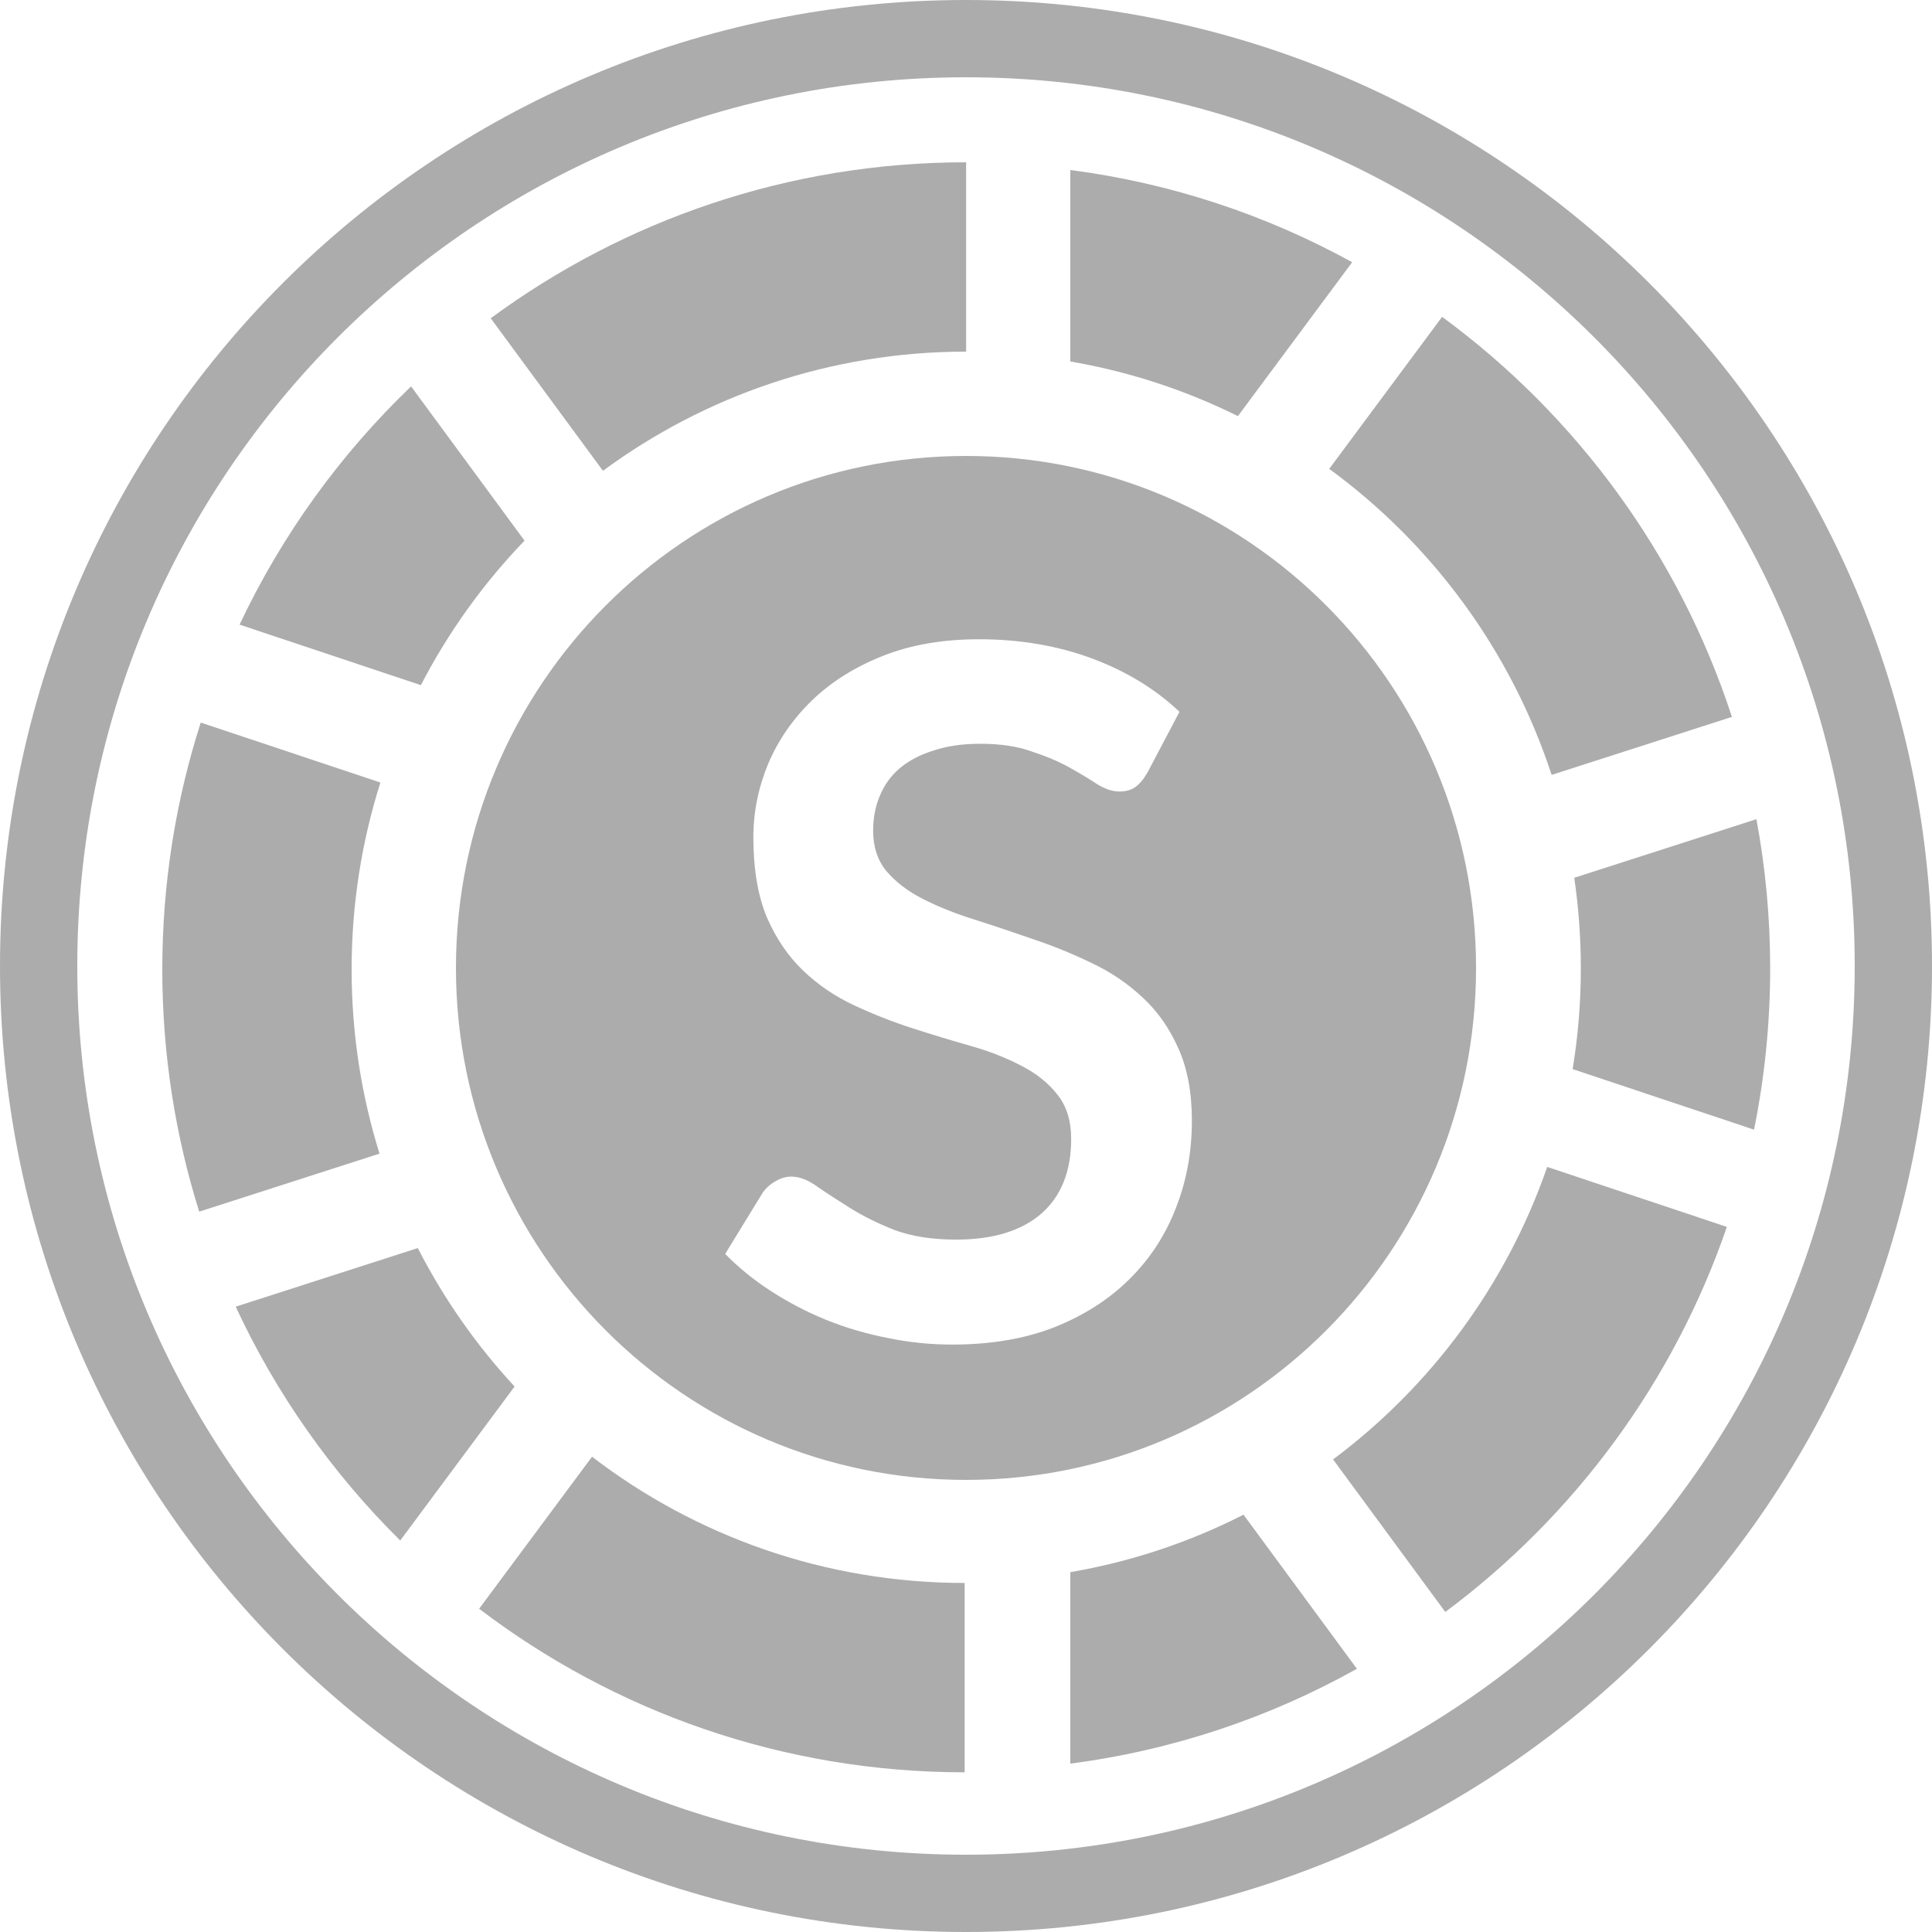
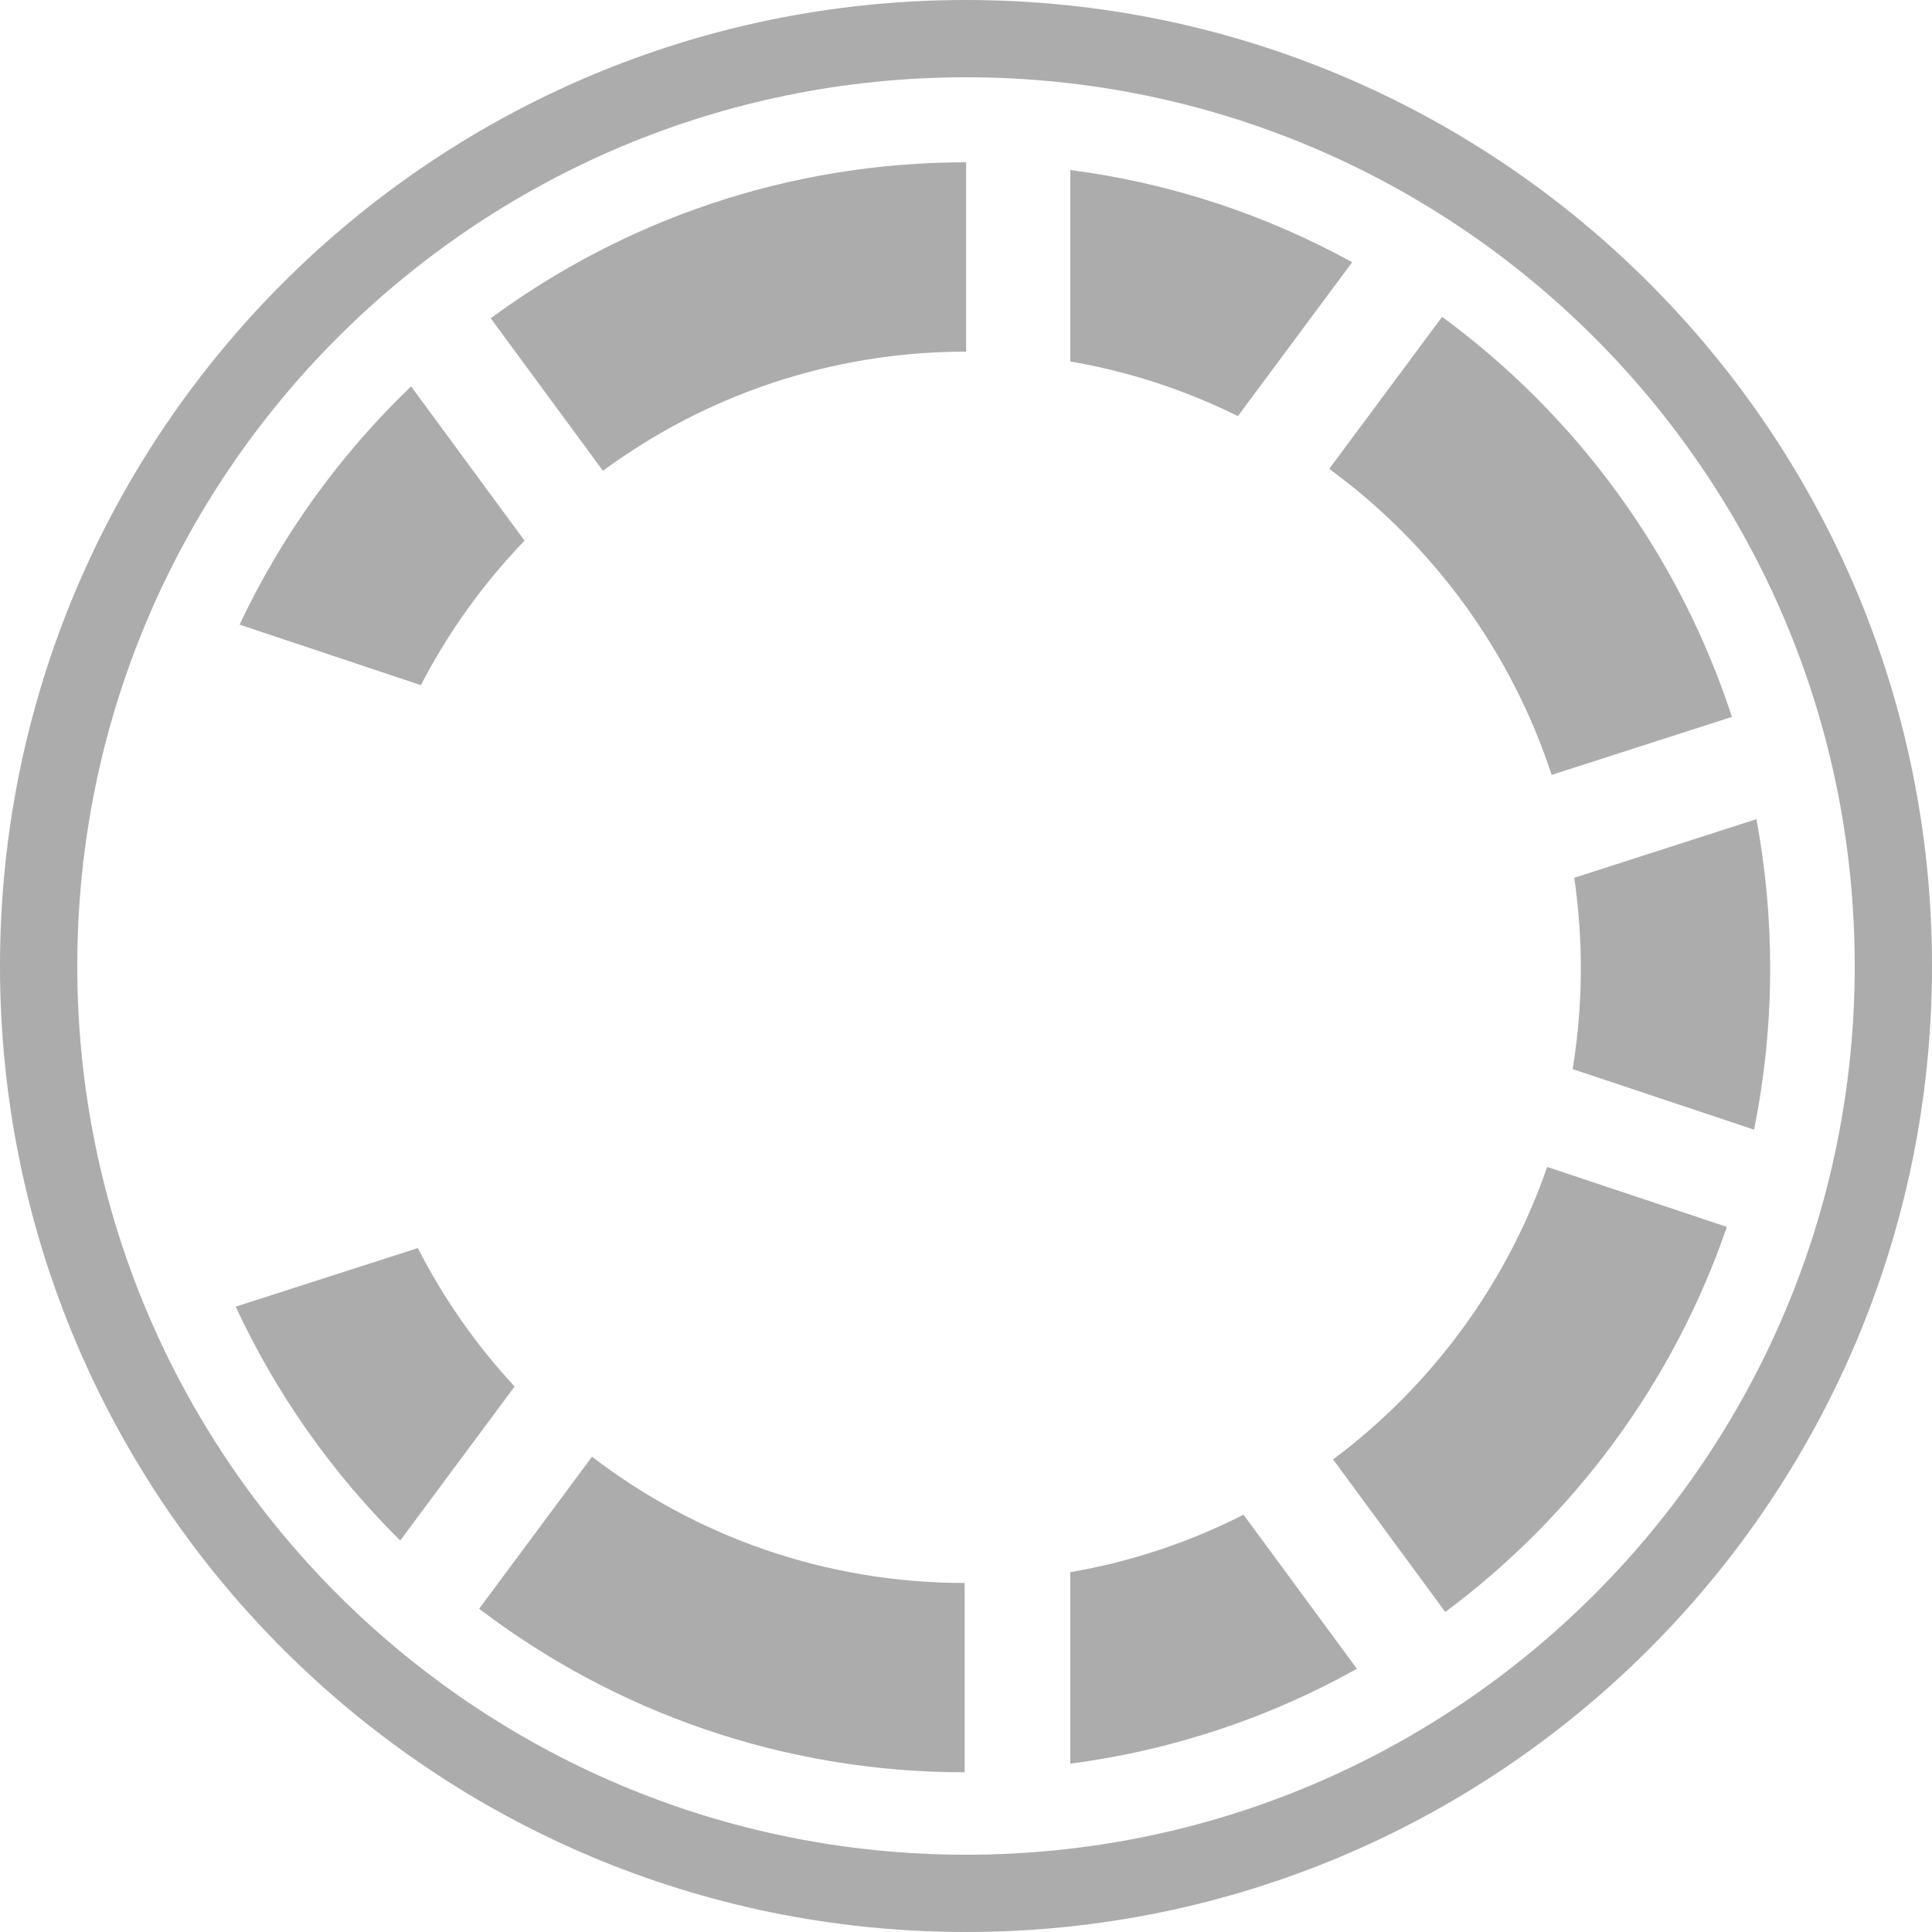
<svg xmlns="http://www.w3.org/2000/svg" width="76" height="76" viewBox="0 0 76 76" fill="none">
  <path fill-rule="evenodd" clip-rule="evenodd" d="M38 76C58.987 76 76 58.987 76 38C76 17.013 58.987 0 38 0C17.013 0 0 17.013 0 38C0 58.987 17.013 76 38 76ZM38 72.96C57.308 72.96 72.96 57.308 72.96 38C72.96 18.692 57.308 3.04 38 3.04C18.692 3.04 3.04 18.692 3.04 38C3.04 57.308 18.692 72.96 38 72.96Z" fill="#ACACAC" />
  <path d="M61.037 30.482L68.129 28.201C66.052 21.827 62.014 16.343 56.729 12.464L52.288 18.444C56.341 21.407 59.44 25.603 61.037 30.482Z" fill="#ACACAC" />
  <path d="M67.93 48.263L60.863 45.904C59.258 50.54 56.29 54.536 52.44 57.41L56.854 63.411C61.928 59.635 65.834 54.371 67.93 48.263Z" fill="#ACACAC" />
-   <path d="M37.947 69.718V62.27C32.435 62.27 27.355 60.42 23.289 57.304L18.848 63.284C24.154 67.322 30.771 69.718 37.947 69.718Z" fill="#ACACAC" />
-   <path d="M7.837 47.663L14.929 45.381C14.216 43.093 13.832 40.66 13.832 38.137C13.832 35.573 14.229 33.102 14.964 30.783L7.897 28.424C6.914 31.485 6.384 34.749 6.384 38.137C6.384 41.456 6.893 44.656 7.837 47.663Z" fill="#ACACAC" />
+   <path d="M37.947 69.718V62.27C32.435 62.27 27.355 60.42 23.289 57.304L18.848 63.284C24.154 67.322 30.771 69.718 37.947 69.718" fill="#ACACAC" />
  <path d="M38.005 6.384C31.008 6.384 24.541 8.663 19.304 12.52L23.718 18.52C27.72 15.573 32.66 13.832 38.005 13.832V6.384Z" fill="#ACACAC" />
  <path d="M16.435 49.096C17.454 51.087 18.739 52.918 20.243 54.542L15.744 60.6C13.076 57.961 10.873 54.849 9.272 51.401L16.435 49.096Z" fill="#ACACAC" />
  <path d="M42.104 69.376C46.152 68.85 49.959 67.557 53.377 65.646L48.917 59.584C46.806 60.658 44.516 61.431 42.104 61.844V69.376Z" fill="#ACACAC" />
  <path d="M68.999 44.438C69.415 42.387 69.634 40.264 69.634 38.09C69.634 36.086 69.448 34.125 69.093 32.224L61.927 34.53C62.097 35.692 62.186 36.88 62.186 38.09C62.186 39.441 62.076 40.766 61.864 42.056L68.999 44.438Z" fill="#ACACAC" />
  <path d="M53.191 10.315C49.822 8.461 46.079 7.204 42.104 6.688V14.22C44.432 14.619 46.646 15.352 48.696 16.369L53.191 10.315Z" fill="#ACACAC" />
  <path d="M9.424 24.571L16.556 26.952C17.639 24.86 19.017 22.946 20.634 21.267L16.171 15.2C13.388 17.868 11.09 21.041 9.424 24.571Z" fill="#ACACAC" />
-   <path fill-rule="evenodd" clip-rule="evenodd" d="M38 58.216C49.081 58.216 58.064 49.199 58.064 38.076C58.064 26.953 49.081 17.936 38 17.936C26.919 17.936 17.936 26.953 17.936 38.076C17.936 49.199 26.919 58.216 38 58.216ZM44.653 30.967C44.828 30.841 44.991 30.648 45.141 30.385L46.398 28.001C45.447 27.1 44.296 26.399 42.944 25.898C41.593 25.398 40.116 25.147 38.514 25.147C37.087 25.147 35.824 25.366 34.722 25.804C33.621 26.242 32.695 26.824 31.944 27.55C31.193 28.276 30.617 29.108 30.217 30.047C29.829 30.985 29.635 31.949 29.635 32.938C29.635 34.177 29.81 35.222 30.161 36.073C30.524 36.911 30.999 37.612 31.587 38.175C32.175 38.738 32.845 39.195 33.596 39.545C34.347 39.896 35.11 40.196 35.886 40.447C36.662 40.697 37.425 40.928 38.176 41.141C38.927 41.354 39.597 41.617 40.185 41.929C40.773 42.23 41.242 42.605 41.593 43.056C41.956 43.506 42.137 44.088 42.137 44.802C42.137 46.078 41.743 47.06 40.955 47.749C40.166 48.425 39.052 48.763 37.613 48.763C36.675 48.763 35.867 48.637 35.192 48.387C34.528 48.124 33.946 47.836 33.446 47.524C32.945 47.211 32.513 46.929 32.151 46.679C31.788 46.416 31.45 46.285 31.137 46.285C30.912 46.285 30.699 46.347 30.499 46.472C30.298 46.585 30.136 46.729 30.011 46.904L28.527 49.326C29.053 49.864 29.654 50.352 30.33 50.79C31.005 51.228 31.725 51.603 32.488 51.916C33.264 52.229 34.072 52.467 34.91 52.63C35.748 52.805 36.599 52.892 37.463 52.892C38.965 52.892 40.298 52.667 41.461 52.217C42.625 51.754 43.608 51.128 44.409 50.339C45.222 49.538 45.835 48.606 46.248 47.542C46.674 46.466 46.886 45.315 46.886 44.088C46.886 42.962 46.705 42.005 46.342 41.216C45.992 40.428 45.522 39.764 44.934 39.226C44.346 38.676 43.676 38.225 42.926 37.875C42.175 37.512 41.405 37.199 40.617 36.936C39.828 36.661 39.059 36.404 38.308 36.166C37.557 35.929 36.887 35.66 36.299 35.359C35.711 35.059 35.235 34.696 34.872 34.27C34.522 33.845 34.347 33.313 34.347 32.675C34.347 32.174 34.434 31.718 34.61 31.305C34.785 30.879 35.048 30.516 35.398 30.216C35.761 29.915 36.205 29.684 36.731 29.521C37.257 29.346 37.87 29.258 38.571 29.258C39.346 29.258 40.016 29.358 40.579 29.559C41.155 29.747 41.655 29.959 42.081 30.197C42.506 30.435 42.869 30.654 43.17 30.854C43.483 31.042 43.77 31.136 44.033 31.136C44.283 31.136 44.49 31.079 44.653 30.967Z" fill="#ACACAC" />
</svg>